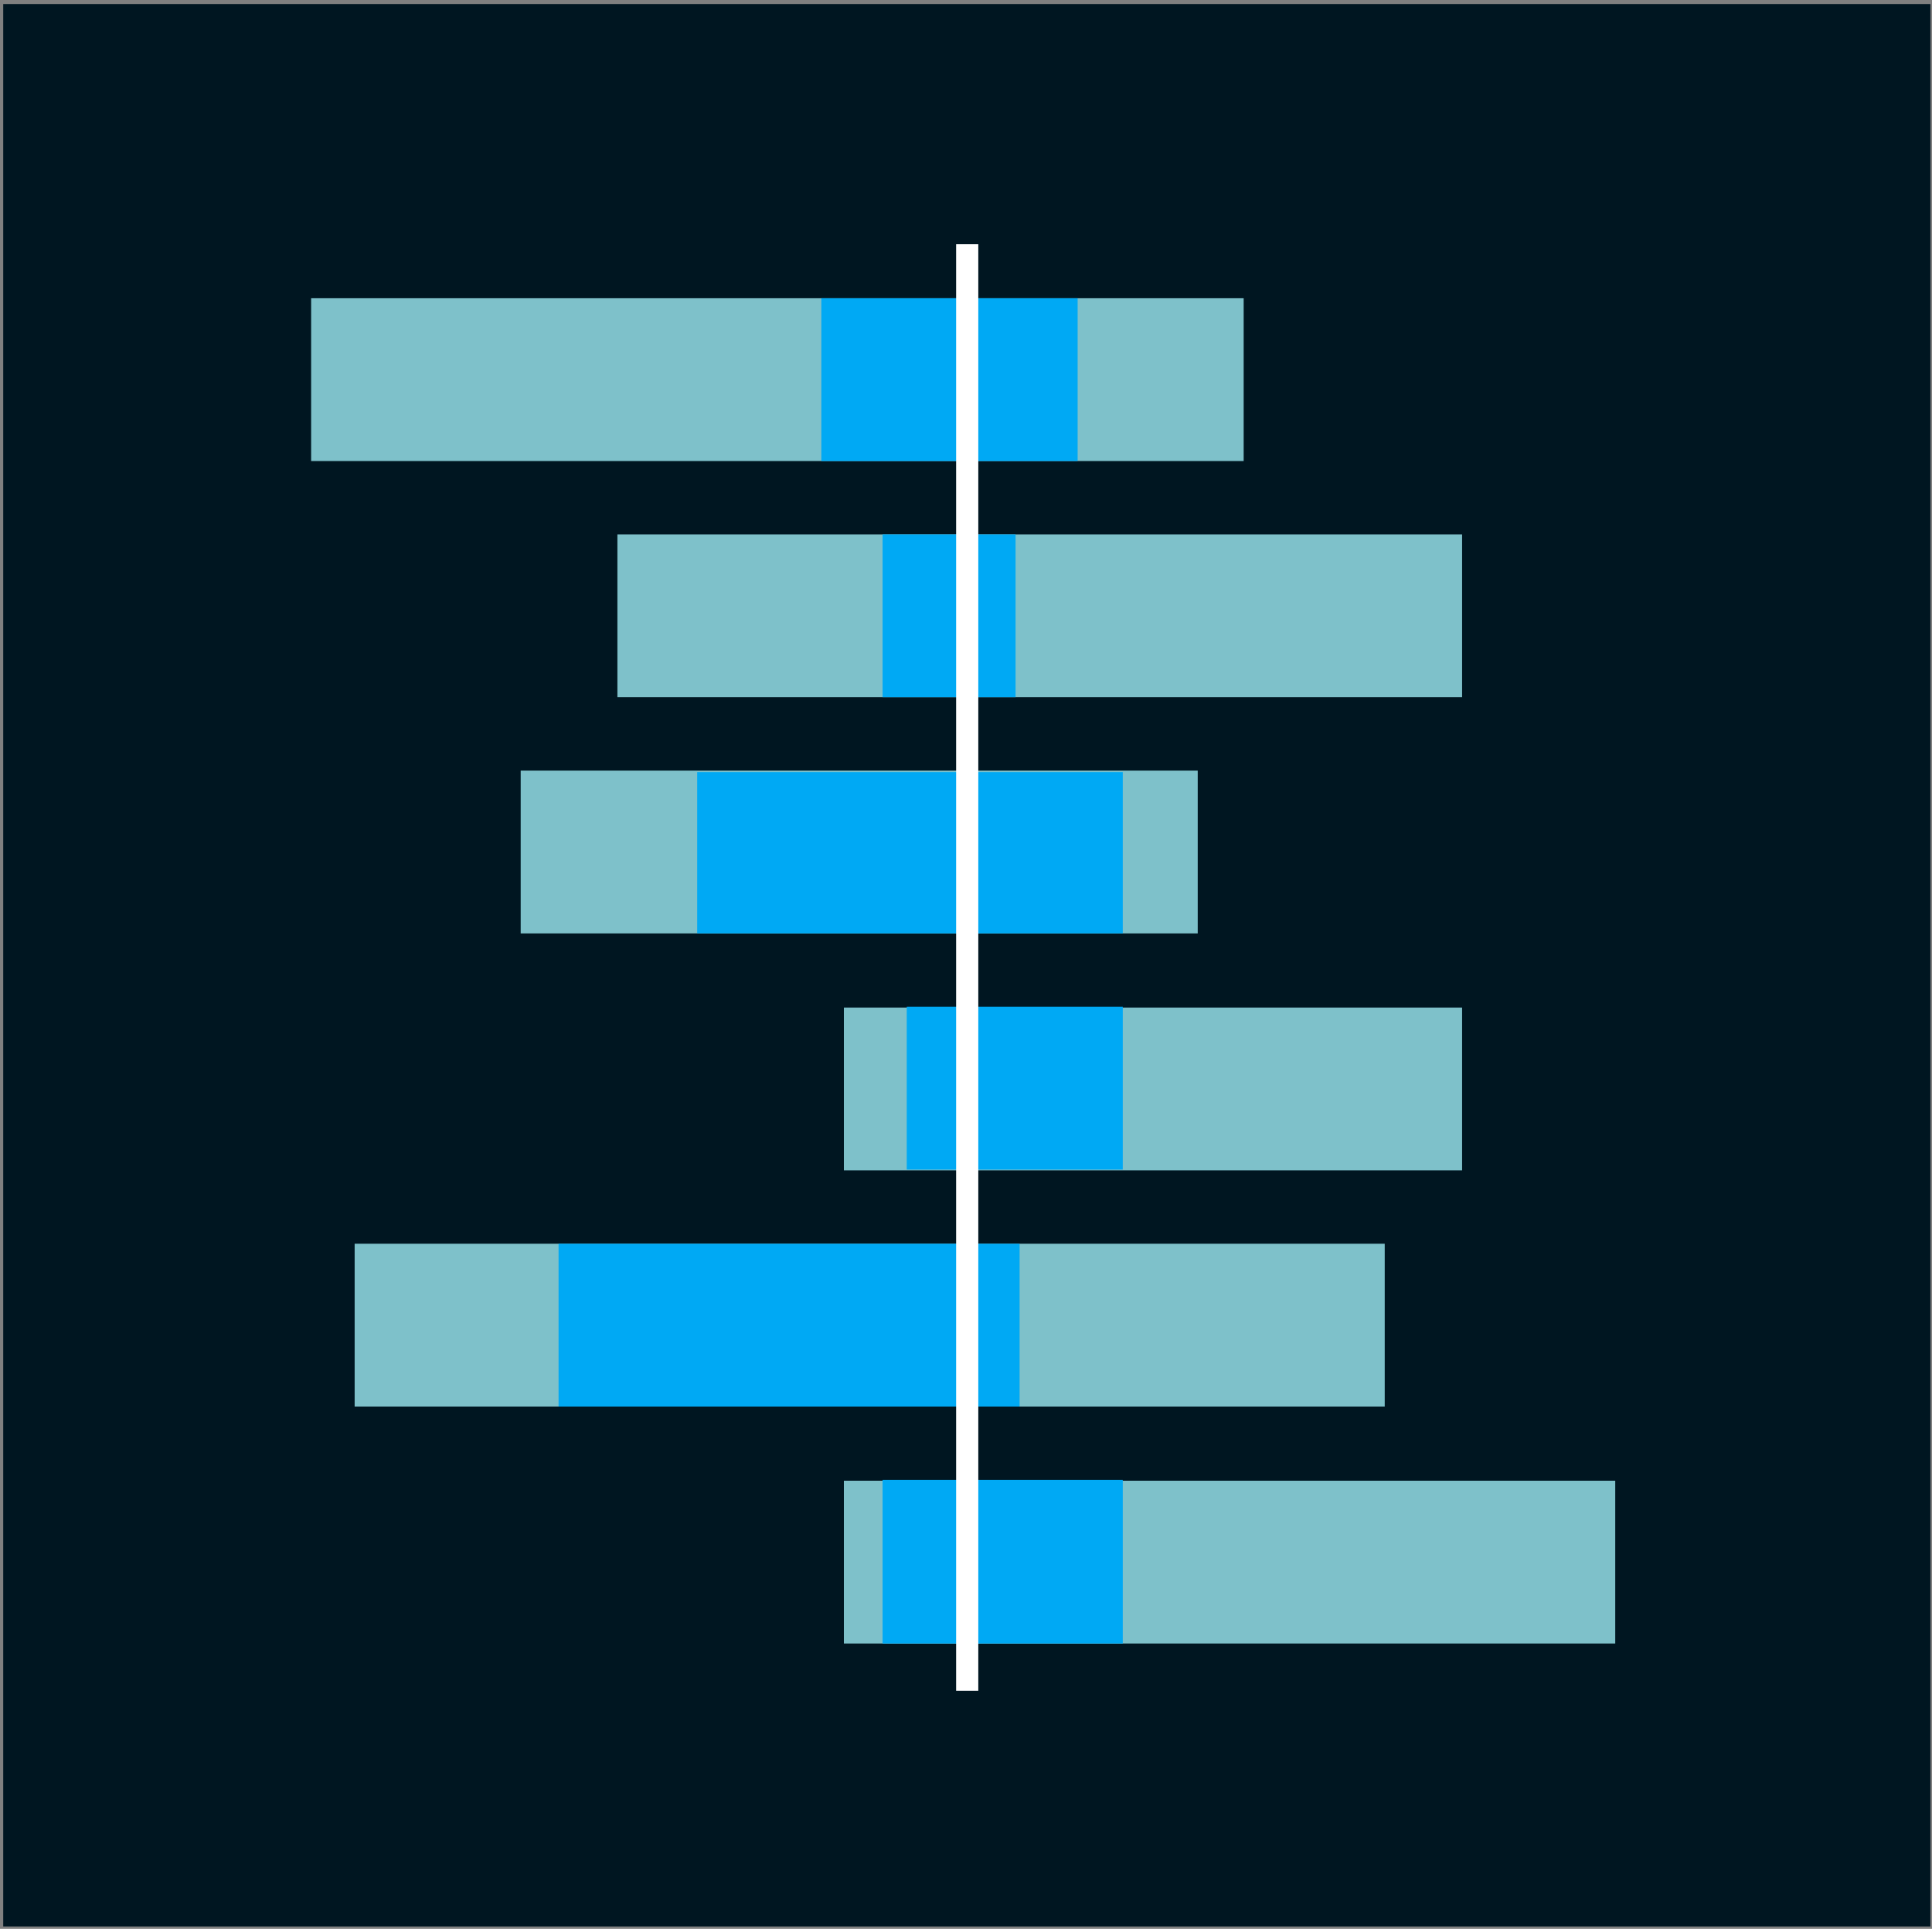
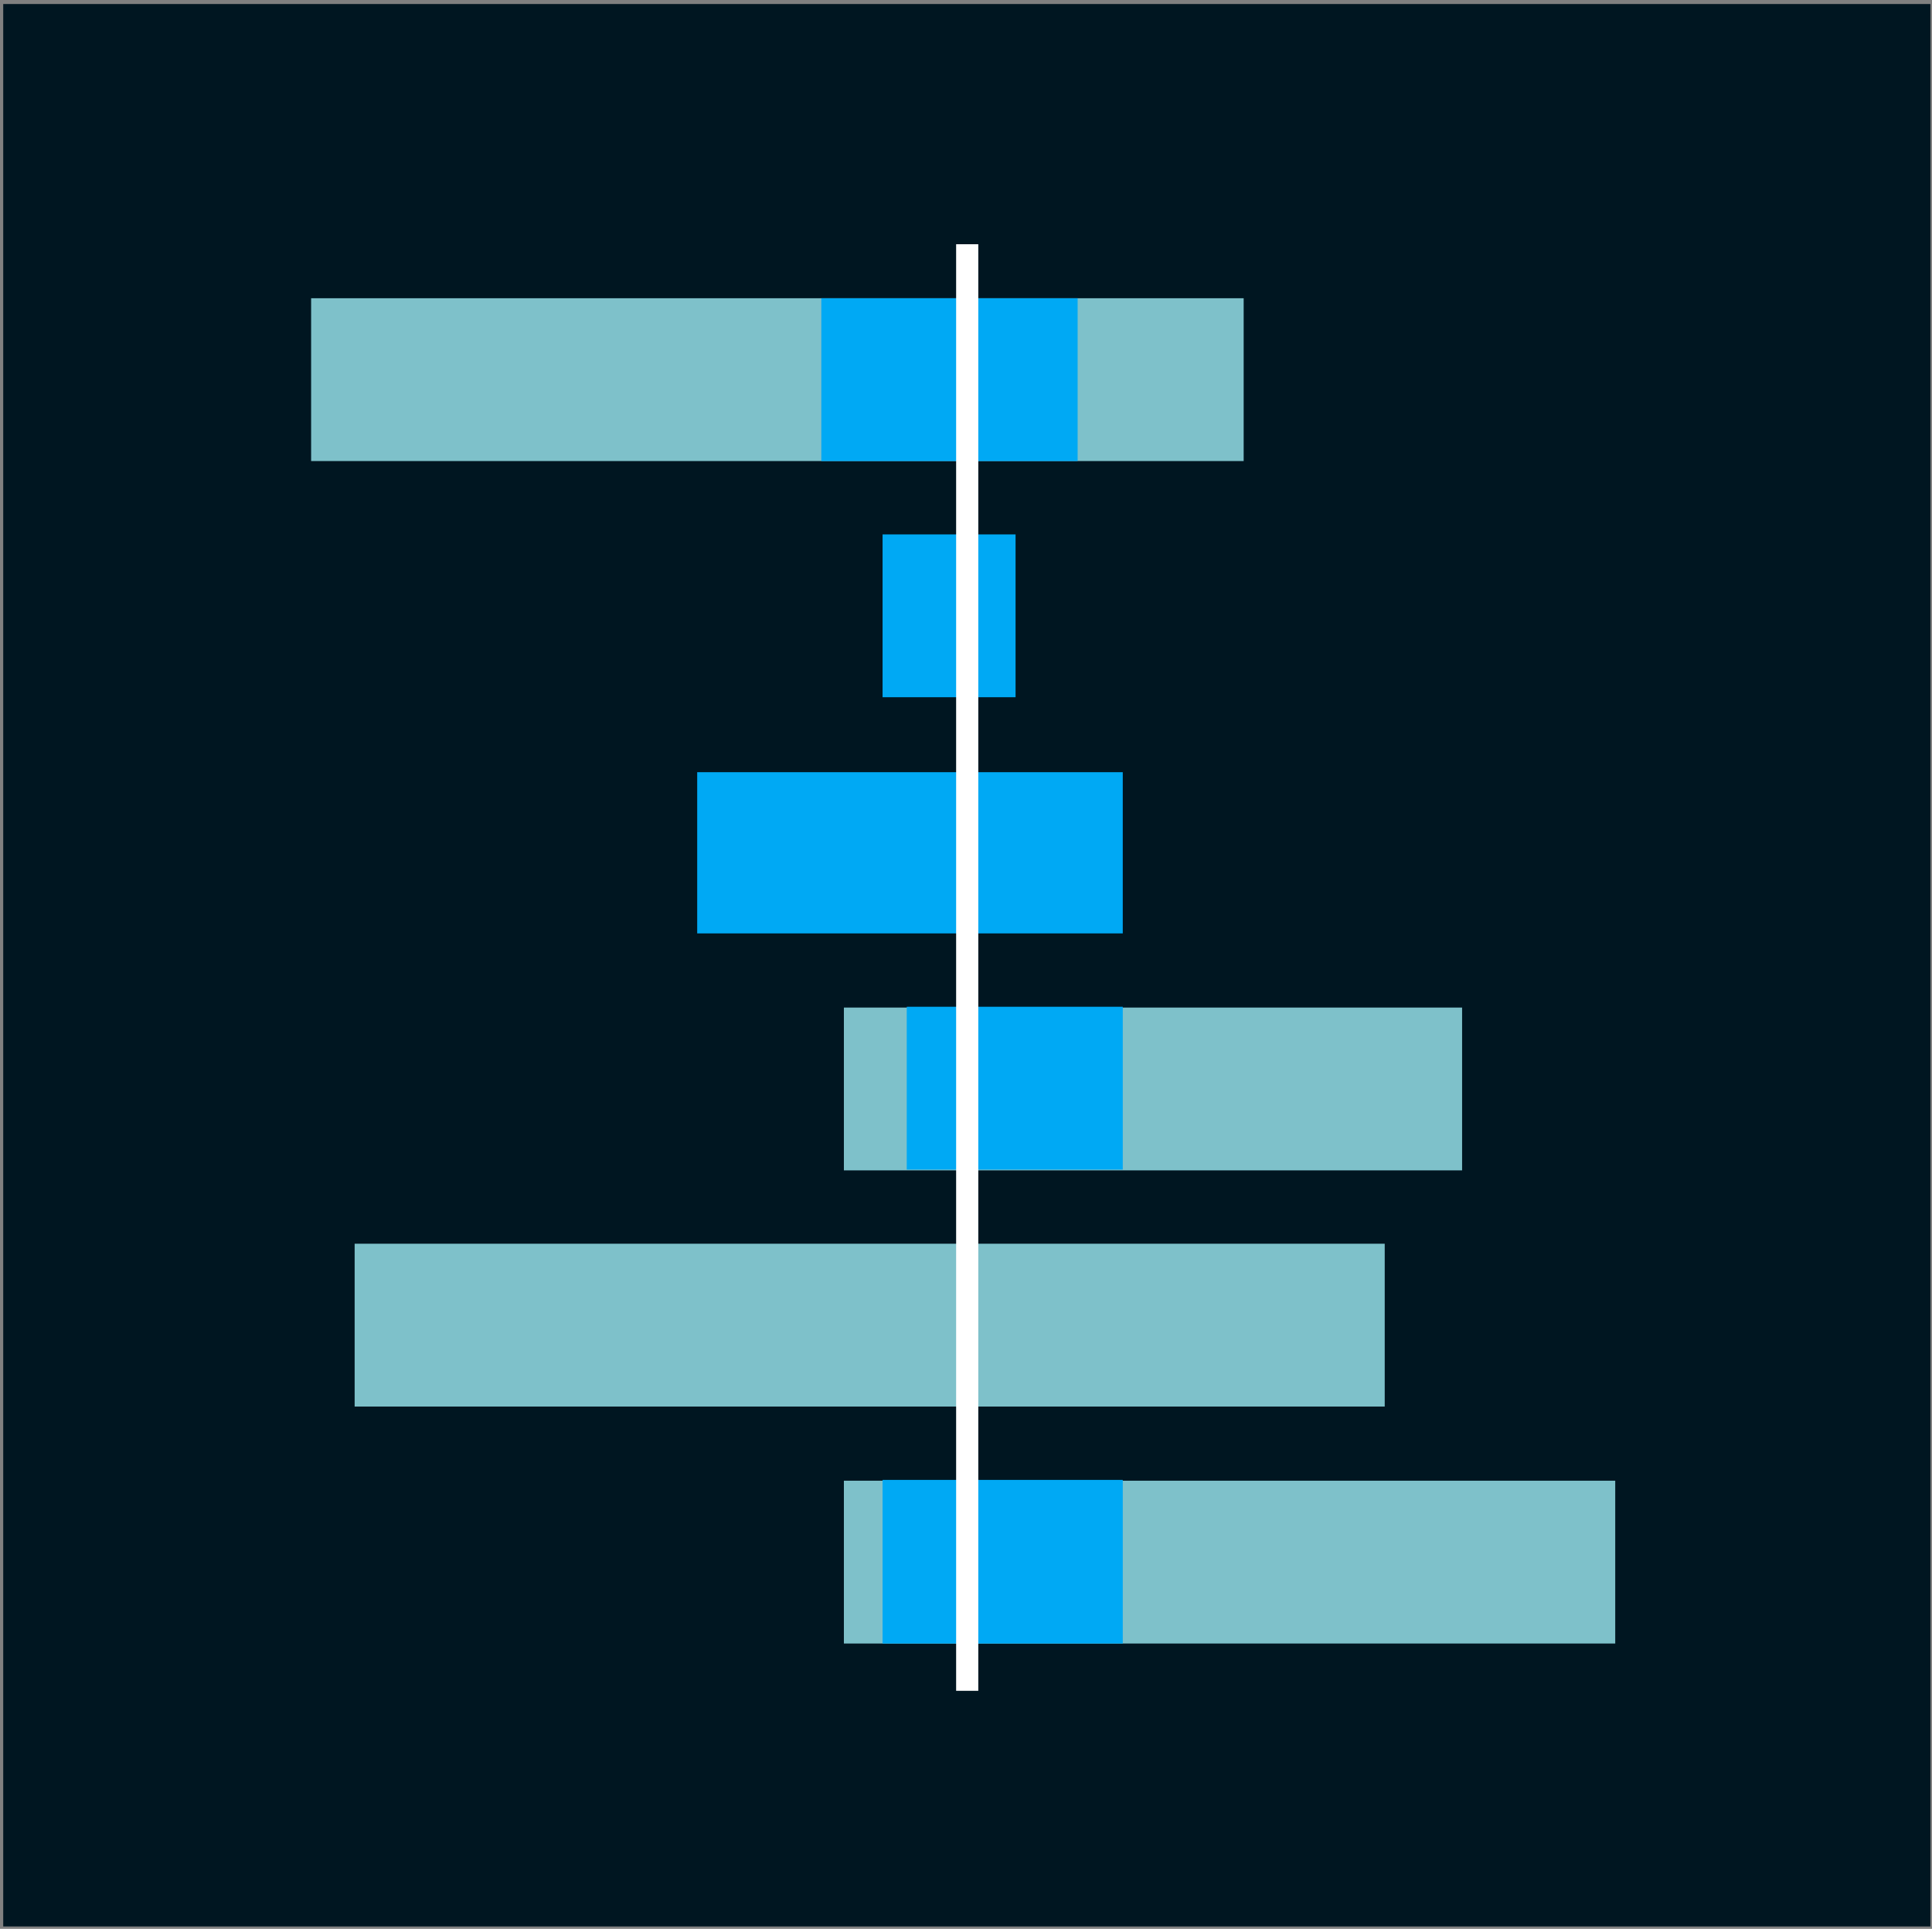
<svg xmlns="http://www.w3.org/2000/svg" width="2397" height="2393" xml:space="preserve" overflow="hidden">
  <rect width="100%" height="100%" fill="#808080" stroke="none" />
  <g transform="translate(-55 -27)">
    <g>
      <rect x="59" y="32" width="2391" height="2385" fill="#001621" fill-opacity="1" />
-       <rect x="821" y="690" width="1048" height="202" fill="#7EC1CA" fill-opacity="1" />
-       <rect x="701" y="983" width="840" height="202" fill="#7EC1CA" fill-opacity="1" />
      <rect x="1102" y="1277" width="767" height="202" fill="#7EC1CA" fill-opacity="1" />
      <rect x="495" y="1570" width="1278" height="202" fill="#7EC1CA" fill-opacity="1" />
      <rect x="1102" y="1864" width="957" height="202" fill="#7EC1CA" fill-opacity="1" />
      <rect x="441" y="397" width="1157" height="202" fill="#7EC1CA" fill-opacity="1" />
      <rect x="1074" y="397" width="318" height="202" fill="#00A9F4" fill-opacity="1" />
      <rect x="1150" y="690" width="165" height="202" fill="#00A9F4" fill-opacity="1" />
      <rect x="920" y="985" width="528" height="200" fill="#00A9F4" fill-opacity="1" />
      <rect x="1180" y="1276" width="268" height="202" fill="#00A9F4" fill-opacity="1" />
-       <rect x="748" y="1570" width="572" height="202" fill="#00A9F4" fill-opacity="1" />
      <rect x="1150" y="1863" width="298" height="203" fill="#00A9F4" fill-opacity="1" />
      <path d="M1255 330 1255 2124.66" stroke="#FFFFFF" stroke-width="27.5" stroke-linecap="butt" stroke-linejoin="miter" stroke-miterlimit="8" stroke-opacity="1" fill="none" fill-rule="evenodd" />
    </g>
  </g>
</svg>